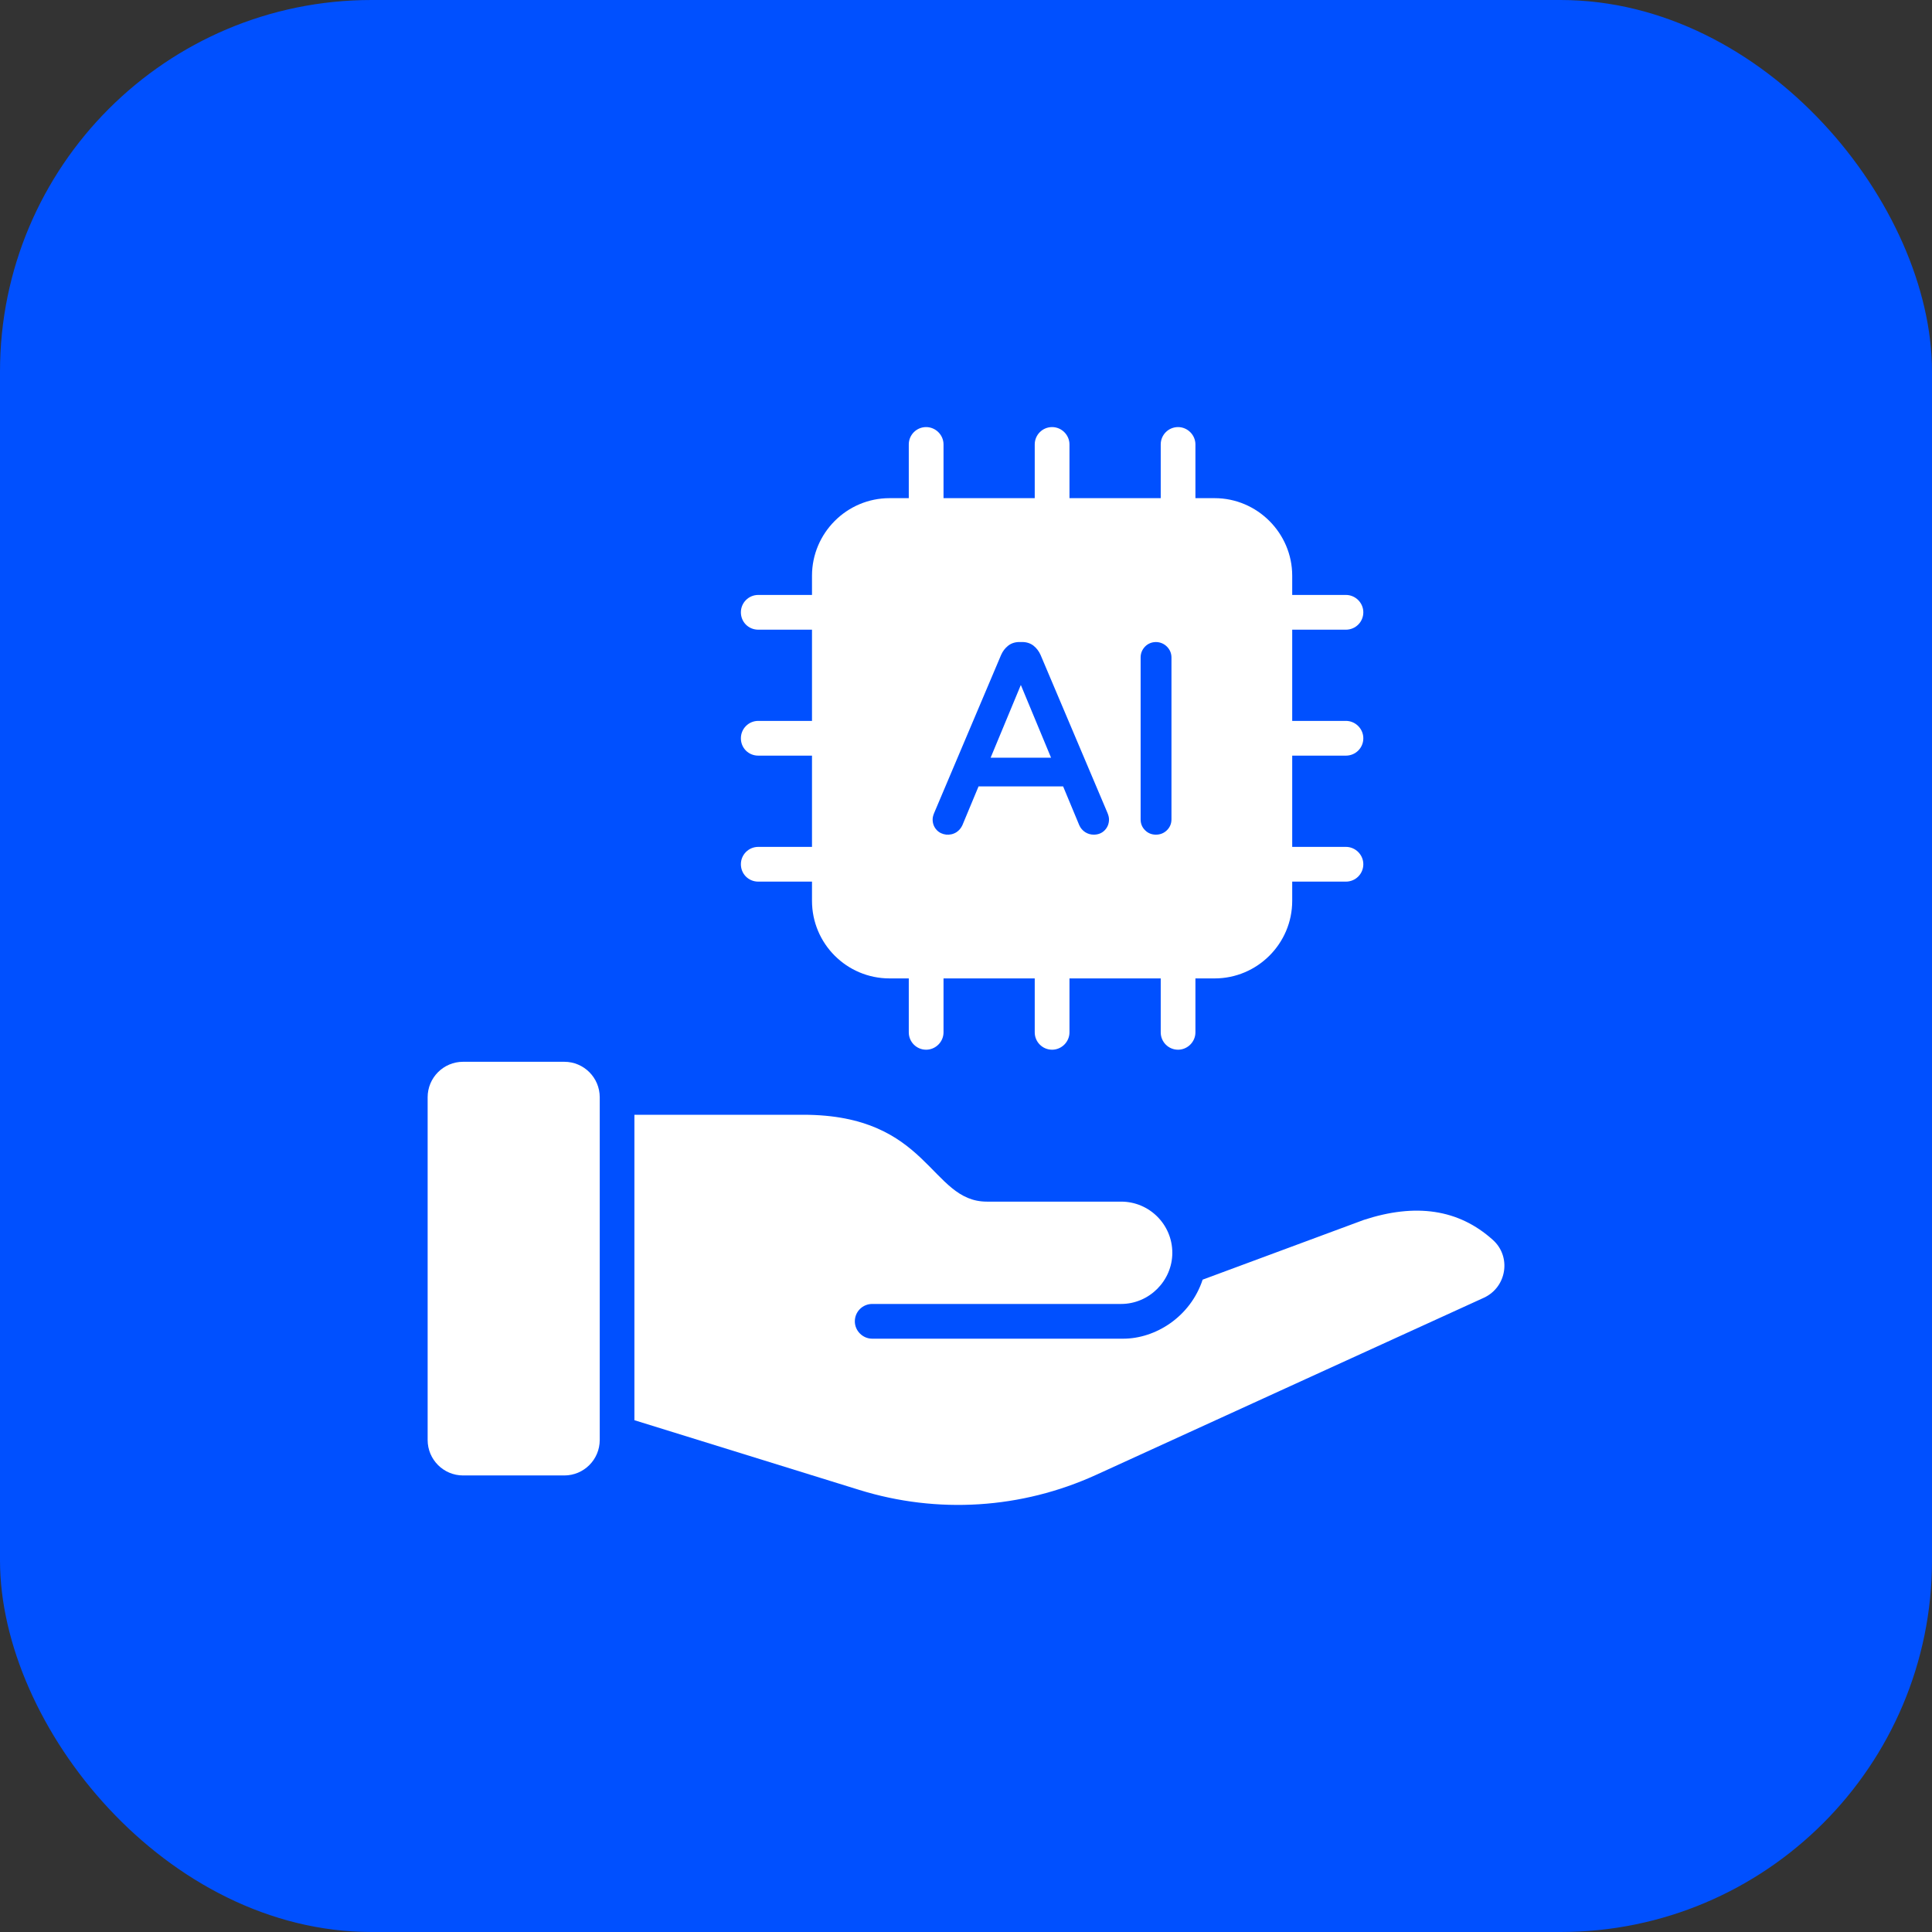
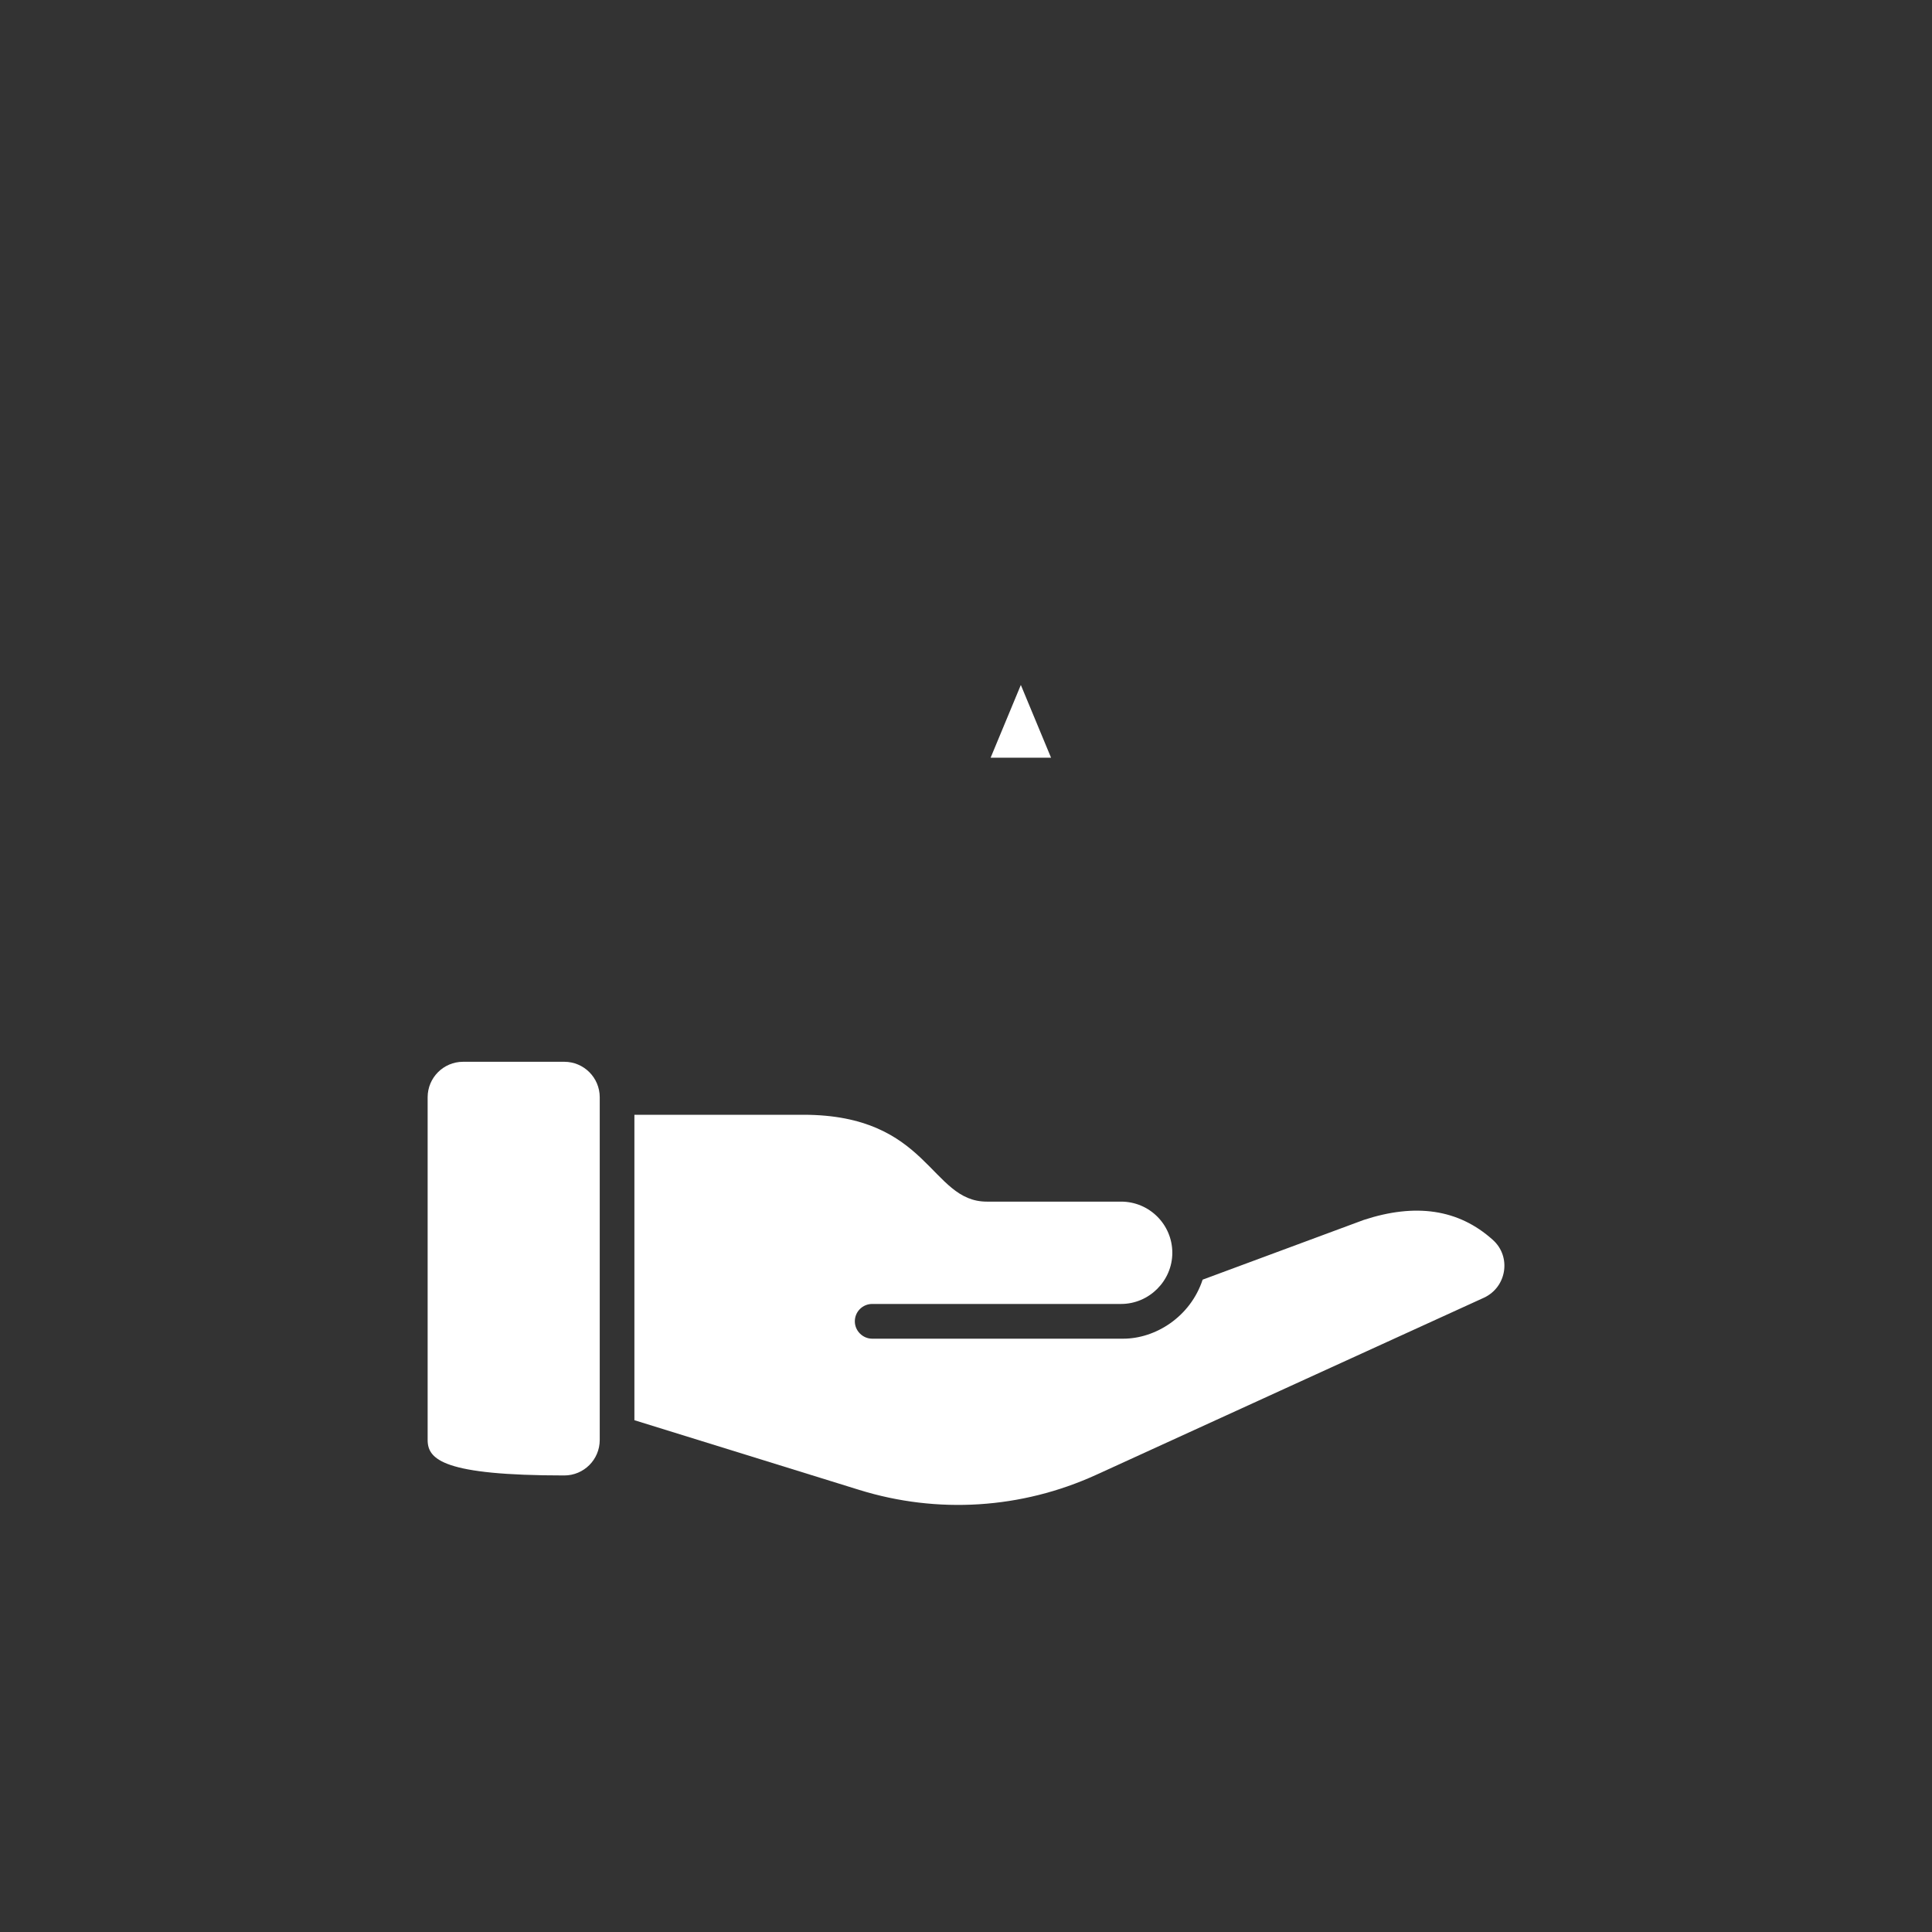
<svg xmlns="http://www.w3.org/2000/svg" width="52" height="52" viewBox="0 0 52 52" fill="none">
  <rect x="0" y="0" width="52" height="52" fill="#333333" stroke="none" />
-   <rect width="52" height="52" rx="10" fill="#0050FF" />
  <path d="M39.941 34.928C37.76 35.919 32.78 38.2 29.502 39.696C27.495 40.612 25.233 40.755 23.127 40.101L17.075 38.225V30.004H21.619C25.021 30.004 25.028 32.342 26.561 32.342H30.175C30.936 32.342 31.553 32.959 31.553 33.719C31.553 34.473 30.93 35.096 30.175 35.096H23.476C23.22 35.096 23.008 35.302 23.008 35.564C23.008 35.819 23.22 36.031 23.476 36.031H30.231C31.098 36.031 32.039 35.445 32.369 34.442L36.707 32.834C38.097 32.379 39.256 32.541 40.178 33.37C40.683 33.819 40.558 34.641 39.941 34.928Z" fill="white" />
-   <path d="M15.188 39.712H12.464C11.937 39.712 11.51 39.284 11.51 38.757V29.533C11.51 29.006 11.937 28.578 12.464 28.578H15.188C15.715 28.578 16.142 29.006 16.142 29.533V38.757C16.142 39.284 15.715 39.712 15.188 39.712Z" fill="white" />
+   <path d="M15.188 39.712C11.937 39.712 11.51 39.284 11.51 38.757V29.533C11.51 29.006 11.937 28.578 12.464 28.578H15.188C15.715 28.578 16.142 29.006 16.142 29.533V38.757C16.142 39.284 15.715 39.712 15.188 39.712Z" fill="white" />
  <path d="M26.663 20.393H28.289L27.476 18.436L26.663 20.393Z" fill="white" />
-   <path d="M36.226 20.338C36.482 20.338 36.694 20.133 36.694 19.871C36.694 19.615 36.482 19.403 36.226 19.403H34.78V16.948H36.226C36.482 16.948 36.694 16.742 36.694 16.48C36.694 16.225 36.482 16.013 36.226 16.013H34.78V15.496C34.78 14.349 33.839 13.408 32.693 13.408H32.175V11.962C32.175 11.707 31.963 11.495 31.708 11.495C31.446 11.495 31.241 11.707 31.241 11.962V13.408H28.785V11.962C28.785 11.707 28.573 11.495 28.318 11.495C28.056 11.495 27.85 11.707 27.85 11.962V13.408H25.395V11.962C25.395 11.707 25.183 11.495 24.927 11.495C24.666 11.495 24.46 11.707 24.46 11.962V13.408H23.942C22.79 13.408 21.855 14.349 21.855 15.496V16.013H20.409C20.147 16.013 19.941 16.225 19.941 16.48C19.941 16.742 20.147 16.948 20.409 16.948H21.855V19.403H20.409C20.147 19.403 19.941 19.615 19.941 19.871C19.941 20.133 20.147 20.338 20.409 20.338H21.855V22.794H20.409C20.147 22.794 19.941 23.006 19.941 23.261C19.941 23.523 20.147 23.729 20.409 23.729H21.855V24.246C21.855 25.399 22.79 26.334 23.942 26.334H24.46V27.786C24.46 28.041 24.666 28.253 24.927 28.253C25.183 28.253 25.395 28.041 25.395 27.786V26.334H27.85V27.786C27.85 28.041 28.056 28.253 28.318 28.253C28.573 28.253 28.785 28.041 28.785 27.786V26.334H31.241V27.786C31.241 28.041 31.446 28.253 31.708 28.253C31.963 28.253 32.175 28.041 32.175 27.786V26.334H32.693C33.839 26.334 34.78 25.399 34.78 24.246V23.729H36.226C36.482 23.729 36.694 23.523 36.694 23.261C36.694 23.006 36.482 22.794 36.226 22.794H34.78V20.338H36.226ZM29.735 22.345C29.658 22.425 29.558 22.465 29.438 22.465C29.354 22.465 29.277 22.442 29.208 22.398C29.139 22.353 29.085 22.291 29.05 22.214L28.614 21.166H26.338L25.903 22.21C25.866 22.291 25.813 22.352 25.744 22.398C25.573 22.508 25.346 22.48 25.216 22.345C25.14 22.266 25.102 22.169 25.102 22.054C25.102 22.003 25.116 21.945 25.145 21.877L26.945 17.627C26.989 17.527 27.052 17.445 27.132 17.381C27.216 17.314 27.32 17.28 27.44 17.28H27.511C27.631 17.28 27.735 17.314 27.82 17.381C27.899 17.445 27.962 17.527 28.006 17.625L29.807 21.877C29.836 21.946 29.849 22.004 29.849 22.054C29.849 22.168 29.811 22.266 29.735 22.345ZM31.53 22.054C31.53 22.169 31.488 22.268 31.406 22.348C31.325 22.426 31.226 22.465 31.111 22.465C30.997 22.465 30.898 22.425 30.82 22.346C30.74 22.267 30.7 22.169 30.7 22.054V17.698C30.7 17.584 30.74 17.486 30.818 17.404C30.976 17.24 31.245 17.24 31.407 17.403C31.488 17.484 31.53 17.584 31.53 17.698V22.054Z" fill="white" />
</svg>